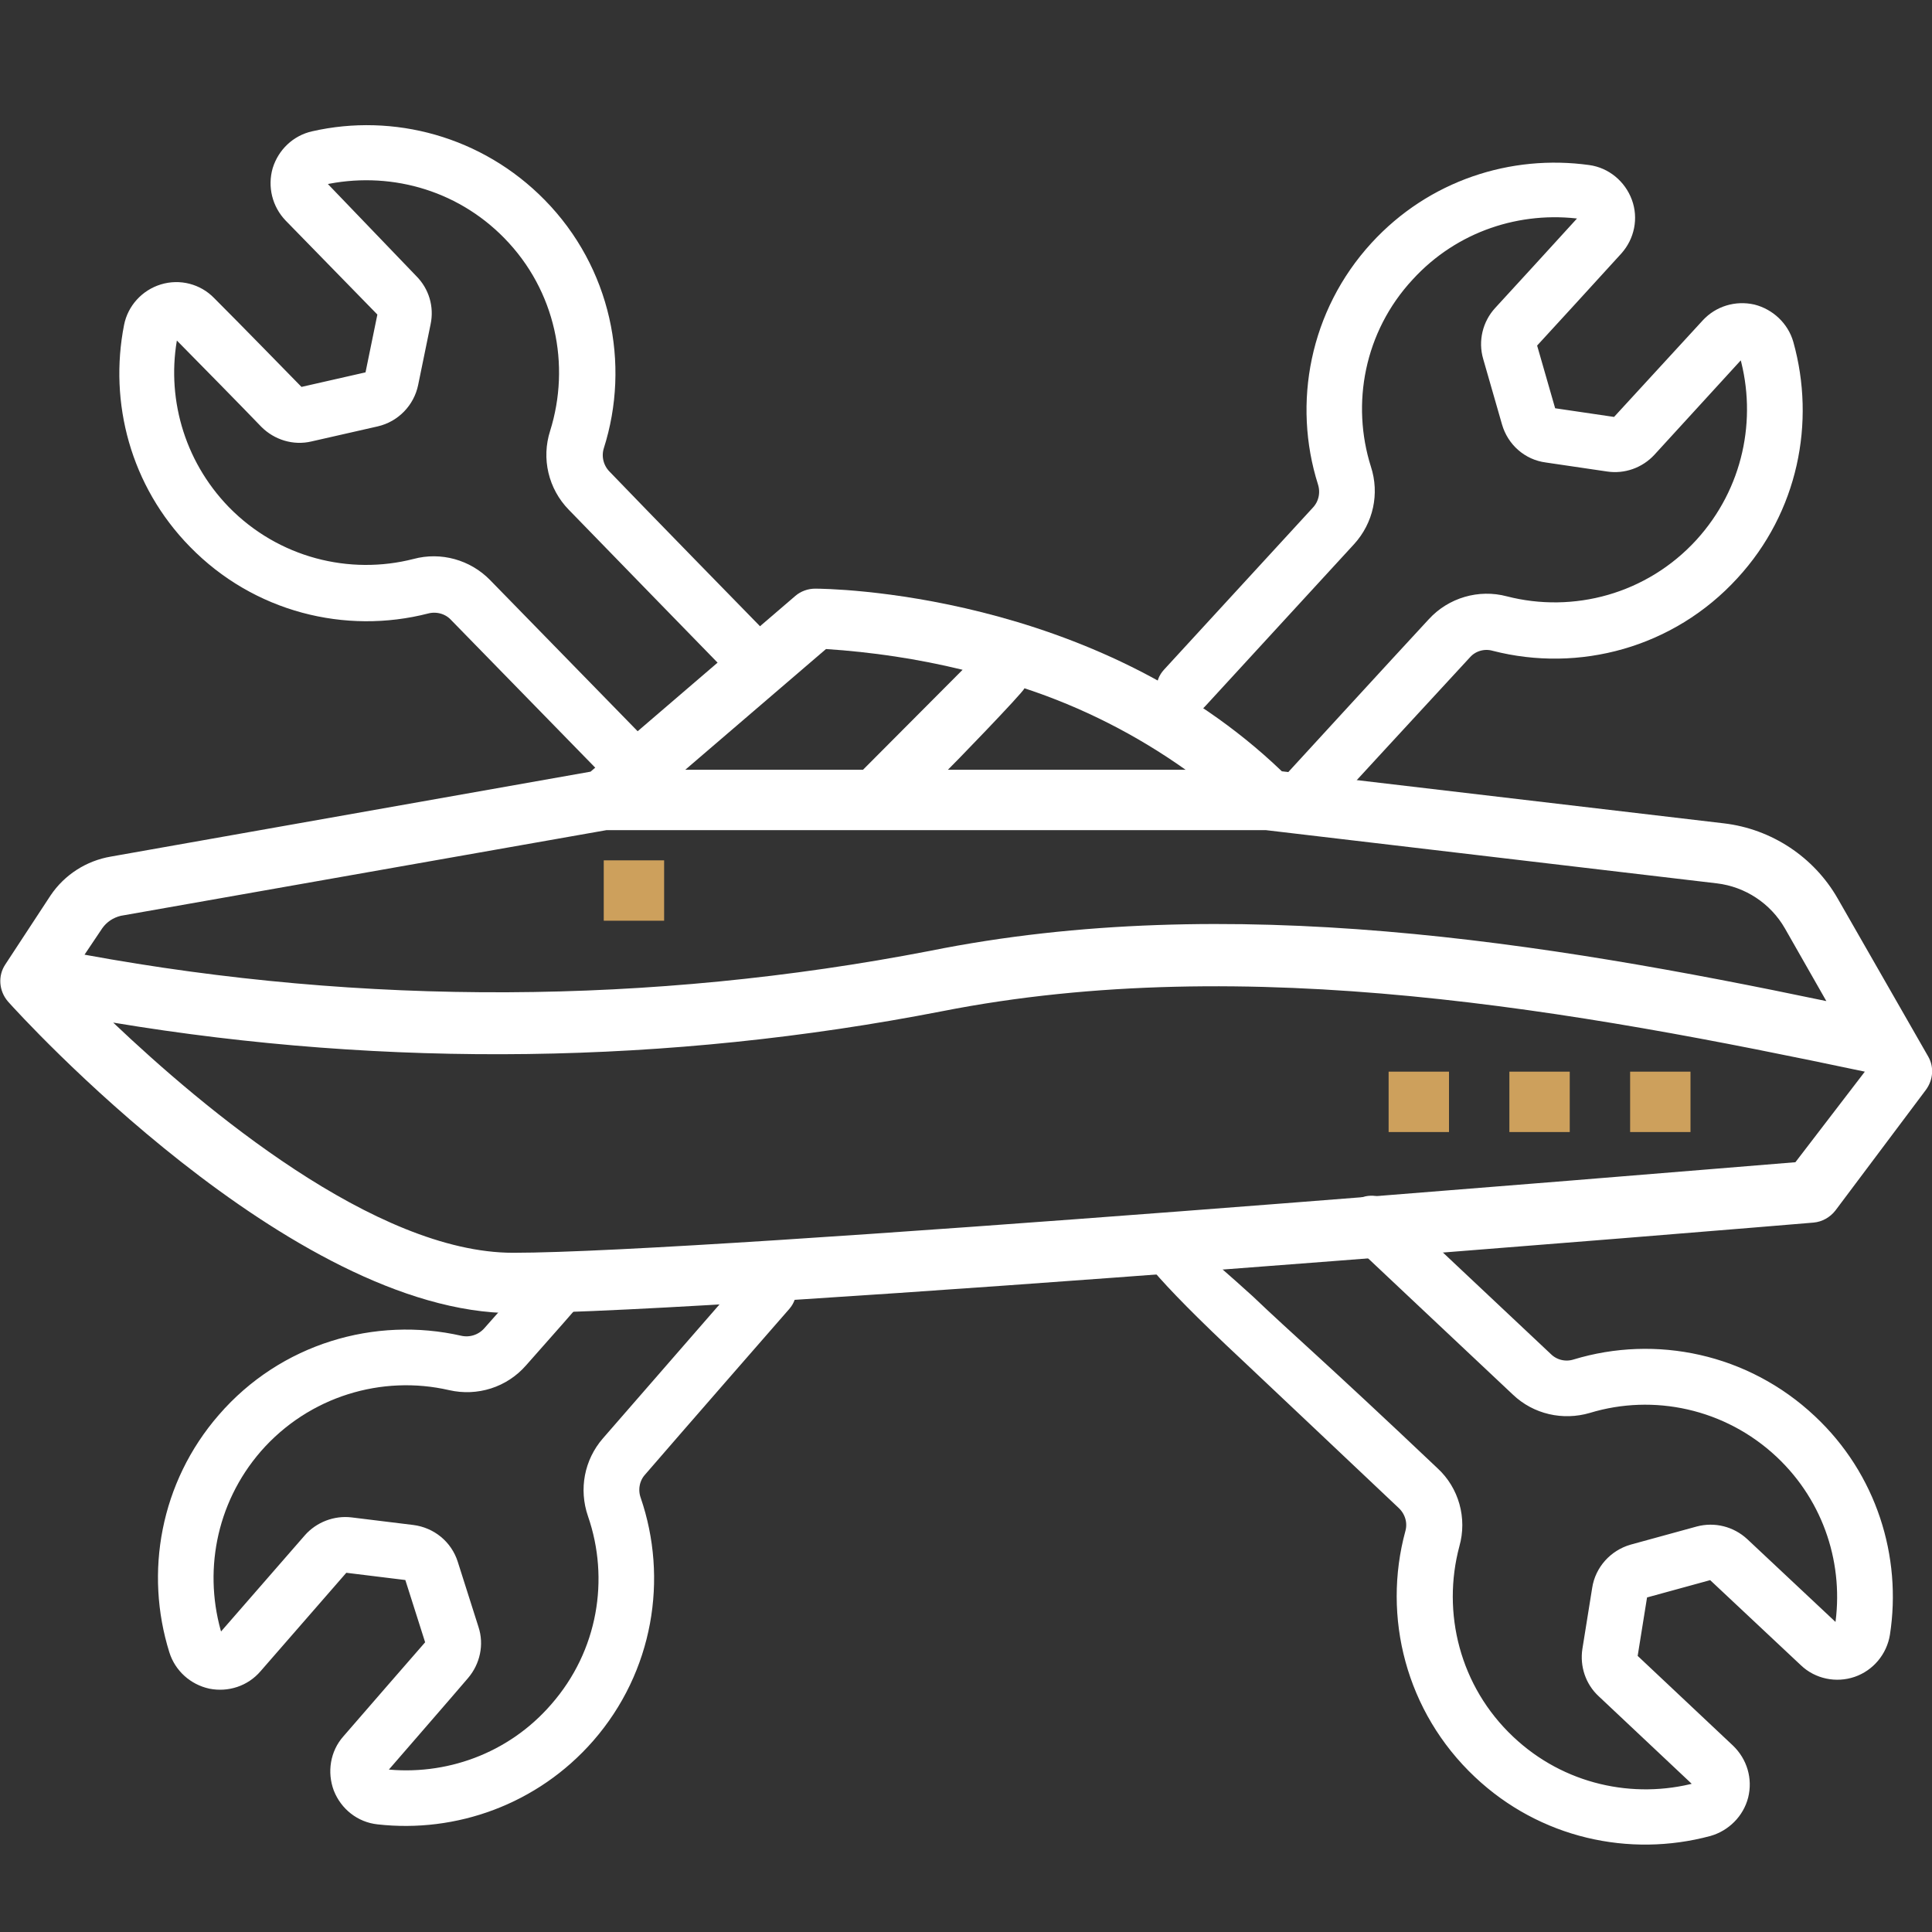
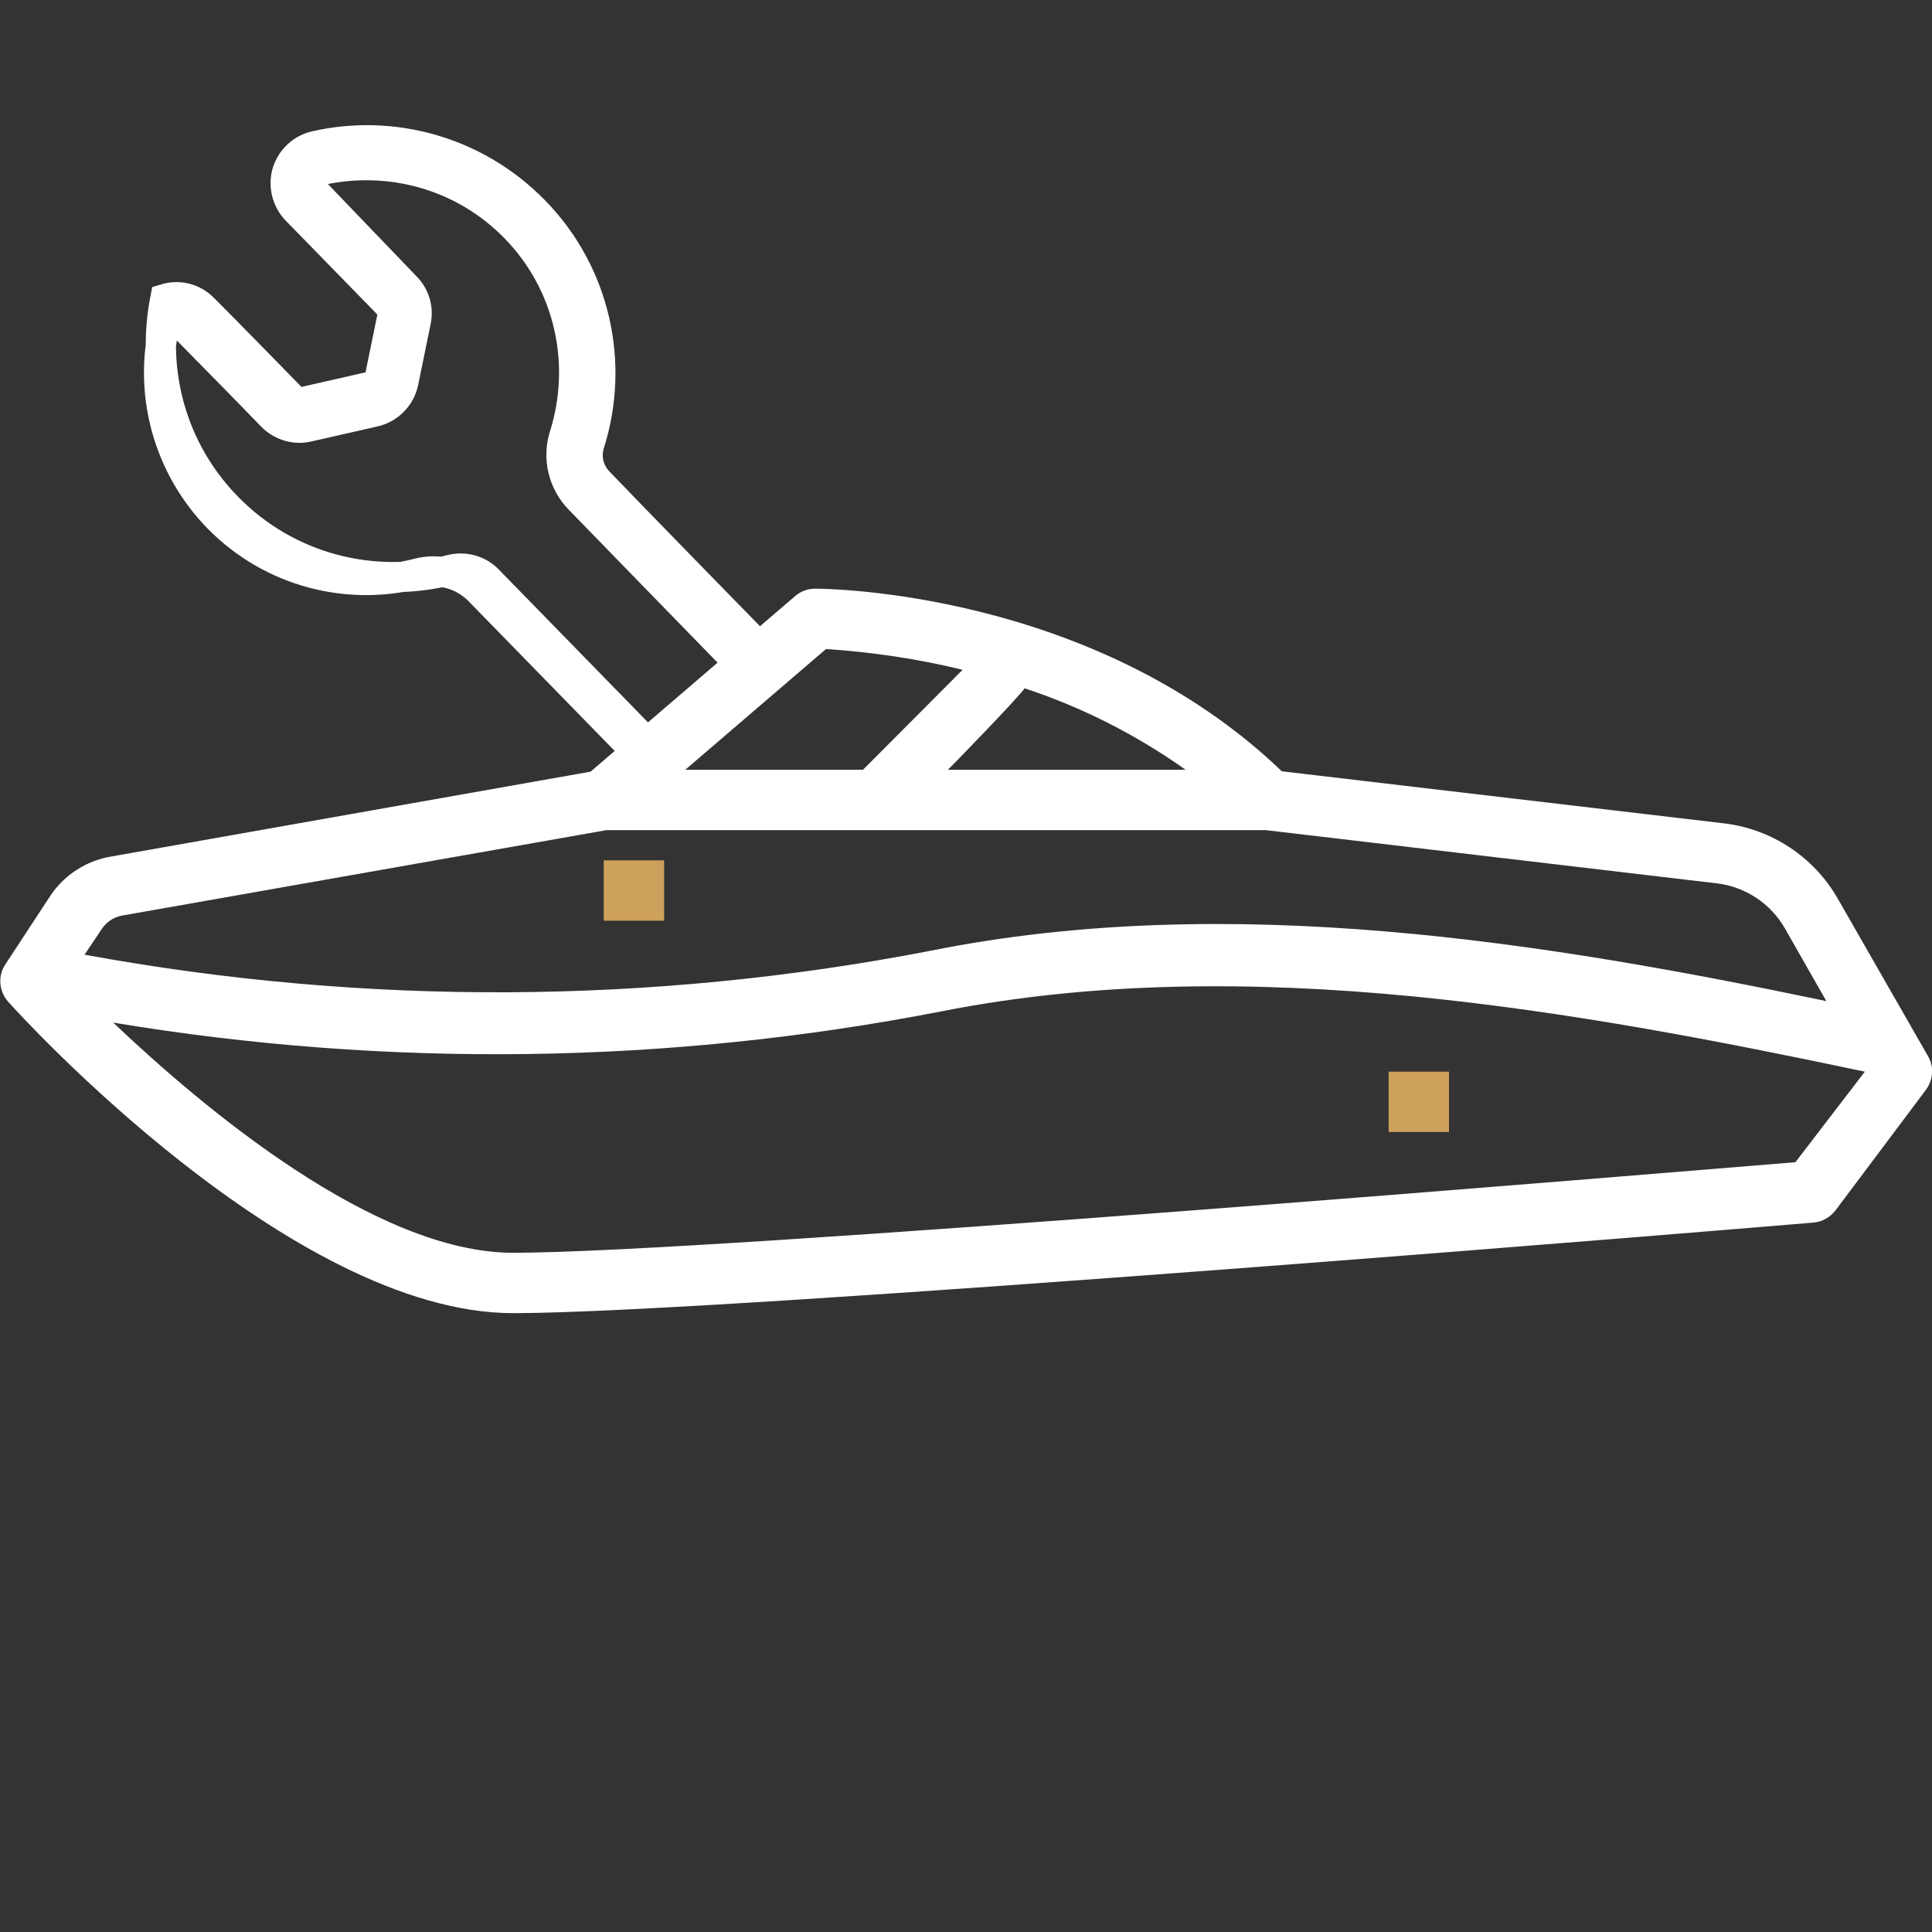
<svg xmlns="http://www.w3.org/2000/svg" id="Слой_1" x="0px" y="0px" viewBox="0 0 512 512" style="enable-background:new 0 0 512 512;" xml:space="preserve">
  <rect x="0" y="0" width="512" height="512" fill="#333333" stroke="none" />
  <style type="text/css"> .st0{fill:#FFFFFF;} .st1{fill:#CDA05C;} .st2{fill-rule:evenodd;clip-rule:evenodd;fill:#FFFFFF;stroke:#FFFFFF;stroke-width:8;stroke-miterlimit:10;} </style>
  <g id="_30-speed_boat">
    <path class="st0" d="M511,280l-24-41.9c-6.3-11-17.5-18.4-30.1-19.9l-117.2-13.8C289.9,156.6,219,156,216,156 c-1.9,0-3.8,0.7-5.2,1.9l-54.3,46.6L29.4,227c-6.5,1.1-12.3,4.8-16,10.3l-12,18.3c-2,3-1.7,7,0.7,9.8c3,3.4,75,82.6,133.9,82.6 c56,0,332.9-23,344.6-24c2.3-0.2,4.4-1.4,5.8-3.2l24-32C512.3,286.2,512.6,282.8,511,280L511,280z M271.5,182.4 c15.2,5,29.6,12.3,42.7,21.6h-63C251.3,204,271.1,183.6,271.5,182.4z M218.9,172c12.2,0.8,24.3,2.6,36.2,5.5L228.7,204h-47.1 L218.9,172z M32,242.7L160.7,220h174.8L455,234.1c7.5,0.9,14.2,5.3,18,11.9l11,19.3C409.9,249.8,325.8,236,246.4,252 c-74,14.3-149.9,14.6-224,1l4.7-7C28.3,244.3,30,243.2,32,242.7L32,242.7z M475.8,308c-33.4,2.7-288,24-339.8,24 c-36.6,0-82.2-38.4-106-61c72.8,12.1,147.2,11.1,219.6-3c81.1-16,168.8,0,244.6,16L475.8,308z" />
    <path class="st1" d="M160,228h16v16h-16V228z" />
    <path class="st1" d="M368,284h16v16h-16V284z" />
-     <path class="st1" d="M400,284h16v16h-16V284z" />
-     <path class="st1" d="M432,284h16v16h-16V284z" />
  </g>
-   <path class="st2" d="M316.4,184.5c0,0,30.5-33.2,39.5-43l0,0c4.1-4.5,5.5-10.8,3.6-16.6c-5.7-18-1.9-38.6,11.9-53.5 c12.7-13.9,30.9-19.7,48.3-17.3l0,0c1.2,0.2,2.3,1,2.7,2.2c0.4,1.2,0.2,2.5-0.7,3.4l0,0c-7.2,7.9-17.7,19.4-22.5,24.6 c-2.4,2.6-3.3,6.3-2.3,9.7l5,17.4c1.1,3.8,4.3,6.7,8.3,7.2l16.3,2.4c3.3,0.5,6.7-0.7,9-3.2L459.1,92c0.8-0.9,2.1-1.3,3.3-1 c1.2,0.3,2.1,1.2,2.5,2.4c5,17.8,1,37.7-12.4,52.4c-14.2,15.5-35.2,21-54.2,16.1c-6-1.6-12.5,0.3-16.7,4.9 c-9,9.7-38.7,42.1-38.7,42.1c-1.3,1.4-1.2,3.5,0.2,4.8c1.4,1.3,3.5,1.2,4.8-0.2c0,0,29.7-32.3,38.7-42l0,0c2.5-2.8,6.4-3.9,10-2.9 l0,0c21.4,5.5,45-0.7,60.9-18.1c15.1-16.4,19.5-38.8,13.9-58.8l0,0c-1-3.5-3.9-6.2-7.4-7.1c-3.6-0.8-7.3,0.3-9.8,3l-23.7,25.8 c-0.8,0.8-1.9,1.2-3,1.1l-16.3-2.4c-1.3-0.2-2.4-1.1-2.8-2.4l-5-17.4c-0.3-1.1,0-2.4,0.8-3.2c4.8-5.2,15.3-16.7,22.5-24.6 c2.5-2.8,3.3-6.7,2-10.2s-4.4-6.1-8.1-6.6c-19.5-2.7-39.9,3.8-54.2,19.4c-15.4,16.8-19.7,39.9-13.3,60.1l0,0c1.1,3.5,0.3,7.3-2.2,10 c-9,9.8-39.5,43-39.5,43c-1.3,1.4-1.2,3.5,0.2,4.8C313,186,315.2,185.9,316.4,184.5L316.4,184.5z" />
-   <path class="st2" d="M167.8,198.3c0,0-31.5-32.3-40.8-41.8l0,0c-4.2-4.3-10.5-6.1-16.4-4.5c-18.3,4.7-38.6-0.3-52.8-14.8 c-13.1-13.5-18-32-14.6-49.1l0,0c0.2-1.2,1.1-2.2,2.3-2.5c1.2-0.4,2.5,0,3.3,0.9l0,0c7.5,7.6,18.4,18.7,23.3,23.8 c2.5,2.5,6.1,3.6,9.5,2.8l17.6-4c3.9-0.9,6.9-4,7.7-7.9l3.3-16.1c0.7-3.3-0.3-6.7-2.7-9.1L83.2,50.7c-0.9-0.9-1.2-2.1-0.8-3.3 c0.3-1.2,1.3-2.1,2.5-2.3c18.1-4,37.7,1,51.6,15.2c14.7,15,19,36.3,13.1,55.1c-1.9,5.9-0.4,12.4,4,16.9c9.2,9.5,39.9,41,39.9,41 c1.3,1.3,3.4,1.4,4.8,0.1c1.3-1.3,1.4-3.4,0.1-4.8c0,0-30.7-31.4-39.8-40.9l0,0c-2.6-2.7-3.5-6.6-2.4-10.1l0,0 c6.7-21,1.8-45-14.7-61.8c-15.6-15.9-37.7-21.7-57.9-17.1l0,0c-3.6,0.8-6.4,3.5-7.5,7c-1,3.5-0.1,7.3,2.5,10l24.5,25.1 c0.8,0.8,1.1,1.9,0.9,3l-3.3,16.1c-0.3,1.3-1.3,2.3-2.6,2.6l-17.6,4c-1.1,0.3-2.4-0.1-3.2-0.9c-5-5.1-15.8-16.2-23.4-23.8 c-2.6-2.7-6.5-3.7-10.1-2.6s-6.3,4.1-7,7.7c-3.8,19.3,1.6,40.1,16.4,55.2c15.9,16.3,38.7,21.9,59.3,16.6l0,0 c3.5-0.9,7.3,0.1,9.8,2.7c9.3,9.5,40.8,41.8,40.8,41.8c1.3,1.3,3.4,1.4,4.8,0.1C169,201.7,169.1,199.6,167.8,198.3L167.8,198.3z" />
-   <path class="st2" d="M201.1,339.8c0,0-29.6,34-38.3,44c-4,4.6-5.2,10.9-3.2,16.7c6.2,17.9,2.9,38.5-10.5,53.8 c-12.3,14.2-30.4,20.5-47.8,18.5c-1.2-0.1-2.3-1-2.7-2.1c-0.4-1.2-0.2-2.5,0.6-3.4c7-8.1,17.2-19.8,21.8-25.2c2.3-2.7,3.1-6.4,2-9.7 l-5.5-17.3c-1.2-3.8-4.5-6.5-8.5-7l-16.3-2c-3.3-0.4-6.7,0.9-8.9,3.4l-23,26.4c-0.8,0.9-2,1.3-3.2,1.1c-1.2-0.2-2.2-1.1-2.5-2.3 c-5.5-17.7-2-37.7,11-52.7c13.8-15.8,34.7-21.9,53.8-17.5c6.1,1.4,12.4-0.6,16.5-5.3c8.8-9.9,12.6-14.3,12.6-14.3 c1.2-1.4,0.7-2.6-0.7-3.9c-1.4-1.2-3.3-1.8-4.6-0.4c0,0-3.6,4.2-12.4,14.1c-2.5,2.8-6.3,4-9.9,3.2c-21.5-4.9-45,1.9-60.4,19.7 c-14.6,16.8-18.5,39.3-12.3,59.1c1.1,3.5,4,6.1,7.6,6.9c3.6,0.7,7.3-0.5,9.7-3.3l23-26.4c0.7-0.8,1.8-1.3,3-1.1l16.3,2 c1.3,0.2,2.4,1.1,2.8,2.3l5.5,17.3c0.4,1.1,0.1,2.4-0.7,3.2c-4.7,5.4-14.9,17.1-21.9,25.2c-2.5,2.8-3.1,6.8-1.8,10.3 c1.4,3.5,4.5,6,8.3,6.4c19.5,2.2,39.8-4.9,53.7-20.8c15-17.2,18.7-40.4,11.8-60.5c-1.2-3.4-0.5-7.3,1.9-10c8.7-10.1,38.3-44,38.3-44 c1.2-1.4,1.1-3.5-0.3-4.8C204.4,338.3,202.3,338.4,201.1,339.8z" />
-   <path class="st2" d="M361.2,326.7c0,0,32.8,30.9,42.5,40l0,0c4.4,4.2,10.7,5.6,16.5,3.9c18.1-5.5,38.6-1.3,53.4,12.6 c13.7,12.9,19.3,31.2,16.6,48.5l0,0c-0.2,1.2-1,2.2-2.2,2.6s-2.5,0.1-3.4-0.7l0,0c-7.8-7.3-19.1-17.9-24.3-22.8 c-2.6-2.4-6.2-3.3-9.6-2.4l-17.5,4.8c-3.8,1.1-6.7,4.3-7.3,8.2l-2.6,16.2c-0.5,3.3,0.6,6.7,3.1,9l25.5,24c0.9,0.8,1.3,2.1,1,3.3 c-0.3,1.2-1.2,2.1-2.4,2.4c-17.9,4.8-37.8,0.5-52.2-13.1c-15.3-14.4-20.5-35.5-15.4-54.5c1.7-6-0.1-12.5-4.7-16.7 c-30.5-28.9-38-35.1-49-45.6c-1.4-1.3-23.8-21.5-25.1-20.2c-1.3,1.4,3.8,8.9,27.9,31.4c0,0,31.9,30.1,41.5,39.2l0,0 c2.7,2.6,3.8,6.4,2.8,10l0,0c-5.8,21.3,0.1,45,17.3,61.2c16.2,15.3,38.5,20.1,58.6,14.7l0,0c3.5-1,6.3-3.8,7.2-7.3 c0.9-3.6-0.2-7.3-2.9-9.9l-25.5-24c-0.8-0.8-1.2-1.9-1-3l2.6-16.2c0.2-1.3,1.2-2.4,2.4-2.7l17.5-4.8c1.1-0.3,2.4,0,3.2,0.8 c5.2,4.9,16.5,15.5,24.3,22.8c2.7,2.6,6.7,3.4,10.2,2.2c3.5-1.2,6.1-4.3,6.7-8c3-19.4-3.3-40-18.7-54.4 c-16.6-15.6-39.6-20.3-60-14.1l0,0c-3.5,1.1-7.3,0.2-9.9-2.3c-9.7-9.1-42.5-40-42.5-40c-1.4-1.3-3.5-1.2-4.8,0.1 C359.8,323.3,359.8,325.5,361.2,326.7L361.2,326.7z" />
+   <path class="st2" d="M167.8,198.3c0,0-31.5-32.3-40.8-41.8l0,0c-4.2-4.3-10.5-6.1-16.4-4.5c-18.3,4.7-38.6-0.3-52.8-14.8 c-13.1-13.5-18-32-14.6-49.1l0,0c0.2-1.2,1.1-2.2,2.3-2.5c1.2-0.4,2.5,0,3.3,0.9l0,0c7.5,7.6,18.4,18.7,23.3,23.8 c2.5,2.5,6.1,3.6,9.5,2.8l17.6-4c3.9-0.9,6.9-4,7.7-7.9l3.3-16.1c0.7-3.3-0.3-6.7-2.7-9.1L83.2,50.7c-0.9-0.9-1.2-2.1-0.8-3.3 c0.3-1.2,1.3-2.1,2.5-2.3c18.1-4,37.7,1,51.6,15.2c14.7,15,19,36.3,13.1,55.1c-1.9,5.9-0.4,12.4,4,16.9c9.2,9.5,39.9,41,39.9,41 c1.3,1.3,3.4,1.4,4.8,0.1c1.3-1.3,1.4-3.4,0.1-4.8c0,0-30.7-31.4-39.8-40.9l0,0c-2.6-2.7-3.5-6.6-2.4-10.1l0,0 c6.7-21,1.8-45-14.7-61.8c-15.6-15.9-37.7-21.7-57.9-17.1l0,0c-3.6,0.8-6.4,3.5-7.5,7c-1,3.5-0.1,7.3,2.5,10l24.5,25.1 c0.8,0.8,1.1,1.9,0.9,3l-3.3,16.1c-0.3,1.3-1.3,2.3-2.6,2.6l-17.6,4c-1.1,0.3-2.4-0.1-3.2-0.9c-5-5.1-15.8-16.2-23.4-23.8 c-2.6-2.7-6.5-3.7-10.1-2.6c-3.8,19.3,1.6,40.1,16.4,55.2c15.9,16.3,38.7,21.9,59.3,16.6l0,0 c3.5-0.9,7.3,0.1,9.8,2.7c9.3,9.5,40.8,41.8,40.8,41.8c1.3,1.3,3.4,1.4,4.8,0.1C169,201.7,169.1,199.6,167.8,198.3L167.8,198.3z" />
</svg>